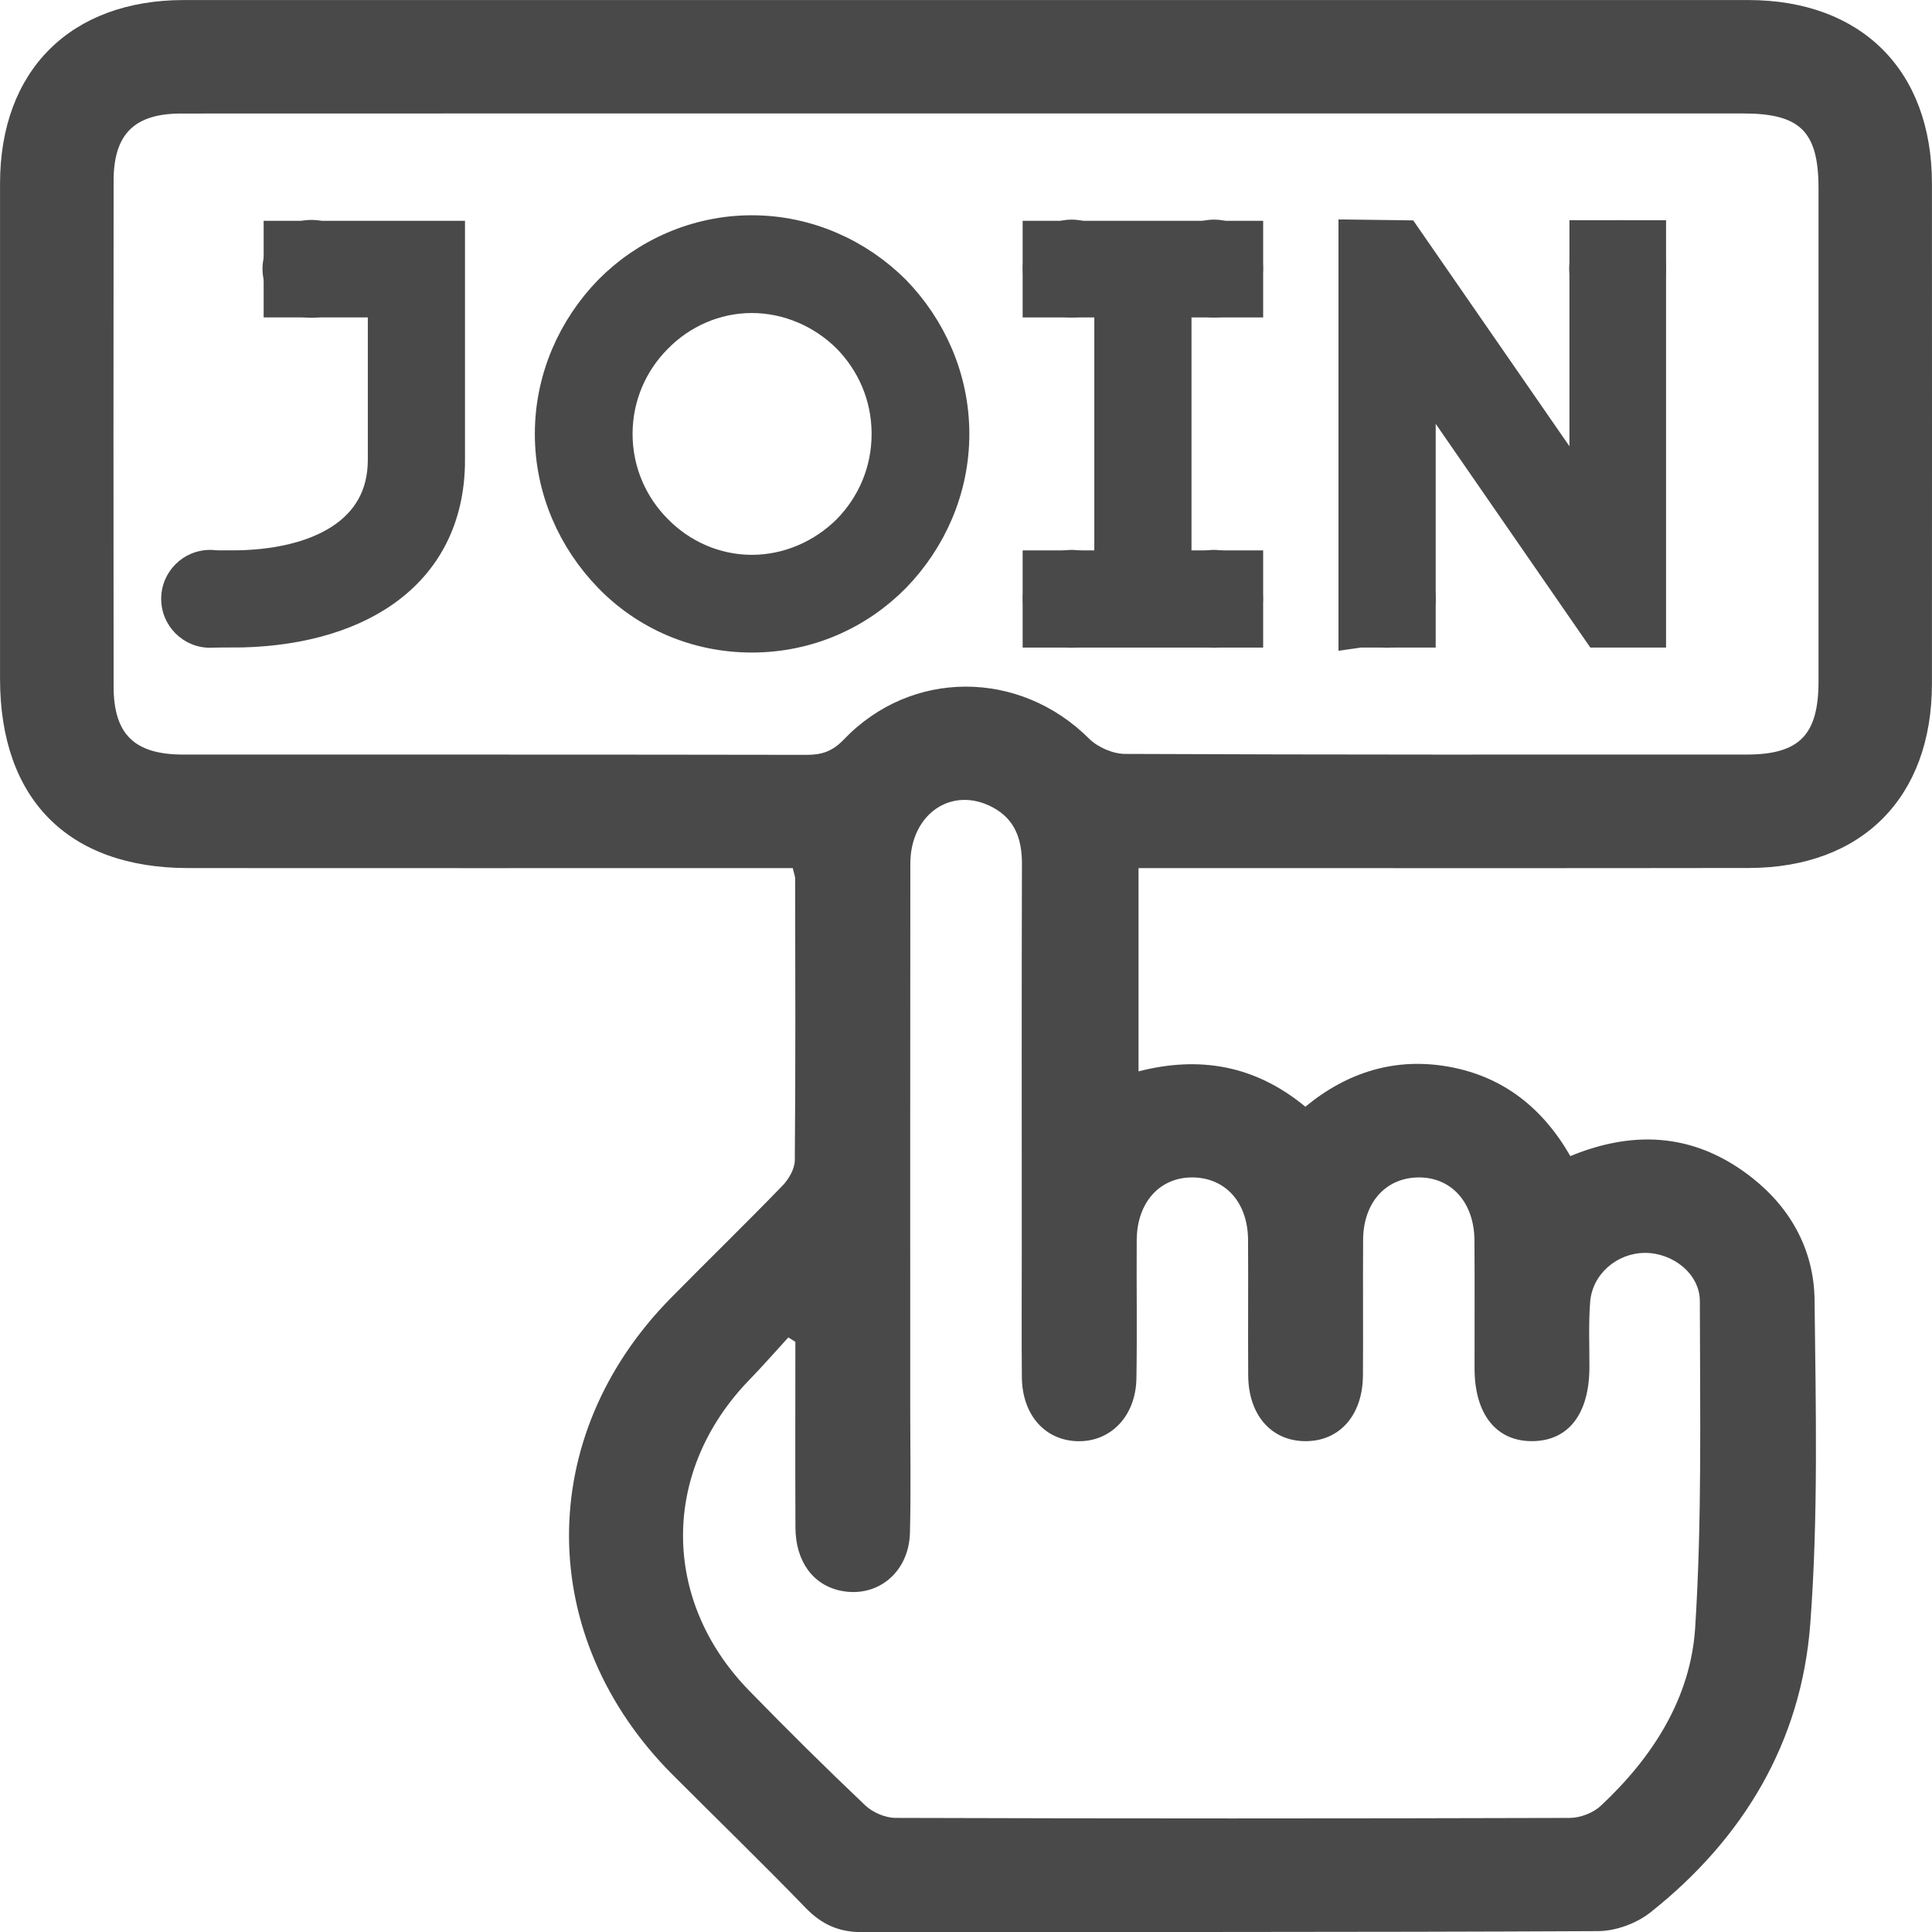
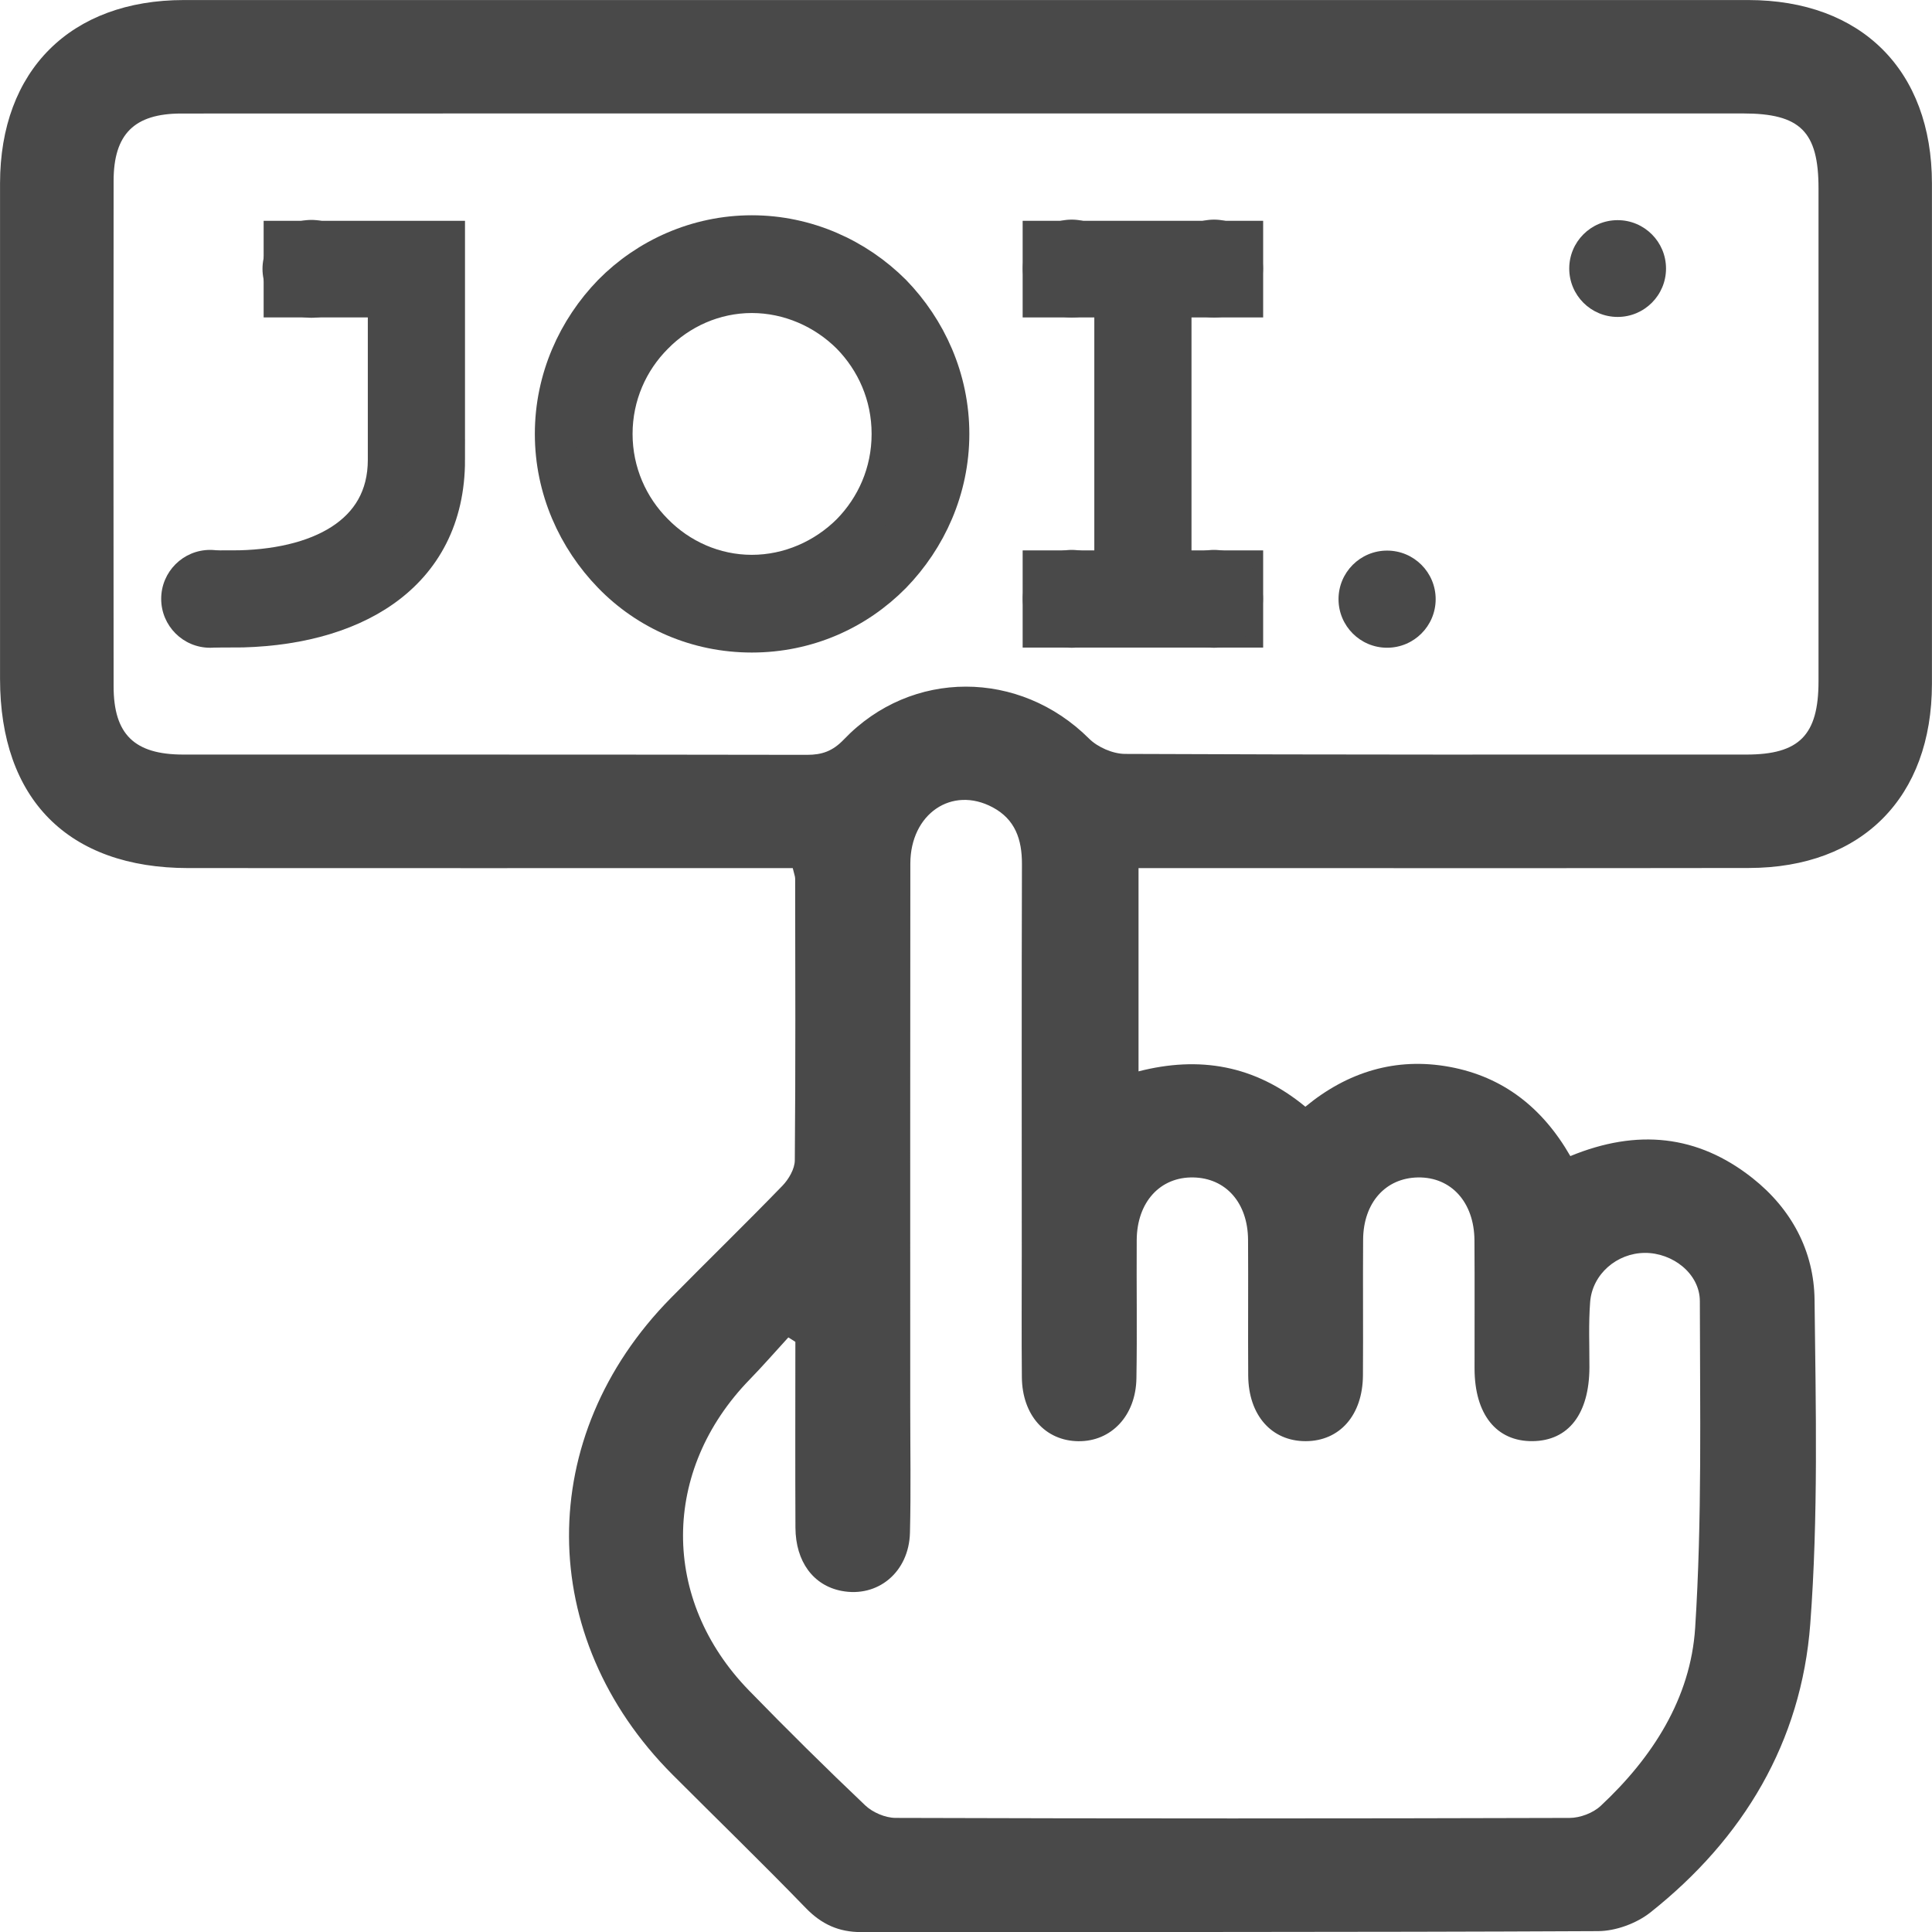
<svg xmlns="http://www.w3.org/2000/svg" id="Layer_1" data-name="Layer 1" viewBox="0 0 977.34 977.39">
  <defs>
    <style>
      .cls-1, .cls-2 {
        fill: #494949;
      }

      .cls-2 {
        stroke: #494949;
        stroke-miterlimit: 10;
        stroke-width: 21px;
      }
    </style>
  </defs>
  <path class="cls-1" d="M794.41,584.82c33.77-13.89,64.41-10.79,92.15,11.16,19.67,15.57,31.09,36.86,31.37,61.56.62,54.65,1.94,109.54-2.17,163.94-4.5,59.73-33.8,108.62-80.82,145.92-7.03,5.58-17.56,9.46-26.49,9.5-124.25.61-248.5.37-372.76.49-11.33.01-20.06-3.92-28.04-12.16-22.12-22.84-44.97-44.98-67.44-67.49-69.47-69.6-69.86-171.07-.88-241.08,18.74-19.03,37.9-37.65,56.48-56.83,3.19-3.3,6.22-8.5,6.26-12.84.42-47.49.24-94.99.18-142.48,0-1.2-.53-2.4-1.22-5.36h-15.81c-96.69,0-193.38.05-290.06-.02C34.51,439.09.03,404.31.02,343.38,0,259.84-.01,176.3.02,92.75.05,35.61,35.73.03,93.03.02,356.8,0,620.57,0,884.34.02c57.29,0,92.94,35.58,92.97,92.75.04,84.39.05,168.78,0,253.17-.03,57.39-35.34,93.06-92.6,93.15-97.11.16-194.22.05-291.34.05h-17.42v102.83c30.63-7.86,58.78-3.27,84.4,17.88,21.25-17.55,45.77-25.19,73.07-20.13,26.95,5,46.89,20.59,60.97,45.12l.02-.02ZM488.68,57.4c-132.33,0-264.66-.04-396.99.03-23.75.01-34.2,10.41-34.22,34.05-.09,85.25-.09,170.5,0,255.75.02,24.28,10.54,34.47,35.19,34.48,105.18.03,210.37-.05,315.55.14,7.7.01,13.06-1.91,18.67-7.77,34.22-35.76,88.98-35.38,124.04-.44,4.39,4.38,12.06,7.71,18.23,7.74,104.76.47,209.52.34,314.28.33,26.78,0,36.49-9.82,36.5-37.03.03-83.13.03-166.26,0-249.39,0-28.73-9.21-37.89-38.08-37.9-131.06-.02-262.11,0-393.17,0h0ZM402.38,678.81c-1.19-.75-2.38-1.5-3.58-2.26-6.51,7.11-12.84,14.39-19.56,21.3-44.73,45.98-45.06,111.34-.36,157.3,19.21,19.75,38.82,39.14,58.79,58.11,3.8,3.61,10.18,6.34,15.38,6.36,113.67.36,227.34.35,341.01.01,5.28-.02,11.78-2.47,15.62-6.04,26.26-24.46,45.57-54.51,47.85-90.12,3.52-54.91,2.42-110.14,2.37-165.23-.01-13.96-13.79-24.54-27.85-24.44-14.11.1-26.54,10.73-27.64,24.82-.85,10.96-.34,22.04-.37,33.06-.07,23.52-10.55,37.16-28.76,37.35-18.31.19-29.32-13.56-29.35-36.72-.03-21.63.1-43.26-.05-64.89-.13-19.26-11.82-32.09-28.63-31.79-16.38.3-27.56,12.82-27.69,31.44-.16,22.9.07,45.81-.09,68.71-.14,20.09-11.75,33.25-29,33.26-17.25.02-28.91-13.16-29.04-33.2-.15-22.9.07-45.81-.08-68.71-.13-18.67-11.22-31.15-27.62-31.5-16.83-.37-28.58,12.45-28.7,31.69-.15,23.33.25,46.66-.15,69.98-.32,18.92-12.79,31.95-29.38,31.76-16.73-.19-28.39-13.19-28.57-32.36-.2-20.78-.05-41.57-.05-62.35,0-65.74-.11-131.48.09-197.22.04-12.46-3.4-22.65-14.83-28.74-20.62-10.99-41.6,3.28-41.63,28.5-.11,91.61-.04,183.23-.05,274.84,0,21.21.38,42.42-.14,63.62-.49,19.96-16.29,32.97-34.63,29.43-14.25-2.75-23.21-14.77-23.3-32.01-.15-31.33-.04-62.65-.04-93.98l.03.02Z" />
  <g>
    <path class="cls-2" d="M224.74,232.61c0,58-47.68,84.48-107.63,84.48v-28.16c44.33,0,79.46-17.57,79.46-56.32v-82.53h-52.7v-27.88h80.86v110.41Z" />
    <path class="cls-2" d="M310.06,148.96c17.84-18.12,42.94-29.56,70.26-29.56s52.42,11.43,70.54,29.56c17.57,18.12,29,42.94,29,70.54s-11.43,52.42-29,70.54c-18.12,18.4-42.94,29.56-70.54,29.56s-52.42-11.15-70.26-29.56c-17.57-18.12-29-42.94-29-70.54s11.43-52.42,29-70.54ZM430.79,169.04c-13.1-13.1-31.23-21.19-50.47-21.19s-37.08,8.09-49.91,21.19c-12.83,12.83-20.91,30.67-20.91,50.47s8.09,37.64,20.91,50.47c12.83,13.1,30.67,21.19,49.91,21.19s37.36-8.09,50.47-21.19c12.55-12.83,20.63-30.39,20.63-50.47s-8.09-37.64-20.63-50.47Z" />
    <path class="cls-2" d="M628.49,150.08h-36.25v138.85h36.25v28.16h-100.66v-28.16h36.25v-138.85h-36.25v-27.88h100.66v27.88Z" />
-     <path class="cls-2" d="M687.6,317.09V121.64l21.75.28,95.08,137.46V121.91h27.88v195.18h-22.3l-94.24-136.35v136.35h-28.16Z" />
  </g>
  <circle class="cls-1" cx="818.31" cy="135.85" r="24.48" />
  <circle class="cls-1" cx="701.69" cy="303.1" r="24.57" />
  <circle class="cls-1" cx="614.15" cy="302.93" r="24.75" />
  <circle class="cls-1" cx="542.15" cy="302.93" r="24.75" />
  <circle class="cls-1" cx="614.16" cy="135.85" r="24.75" />
  <circle class="cls-1" cx="542.16" cy="135.85" r="24.75" />
  <circle class="cls-1" cx="157.54" cy="136" r="24.75" />
  <circle class="cls-1" cx="106.29" cy="302.93" r="24.75" />
</svg>